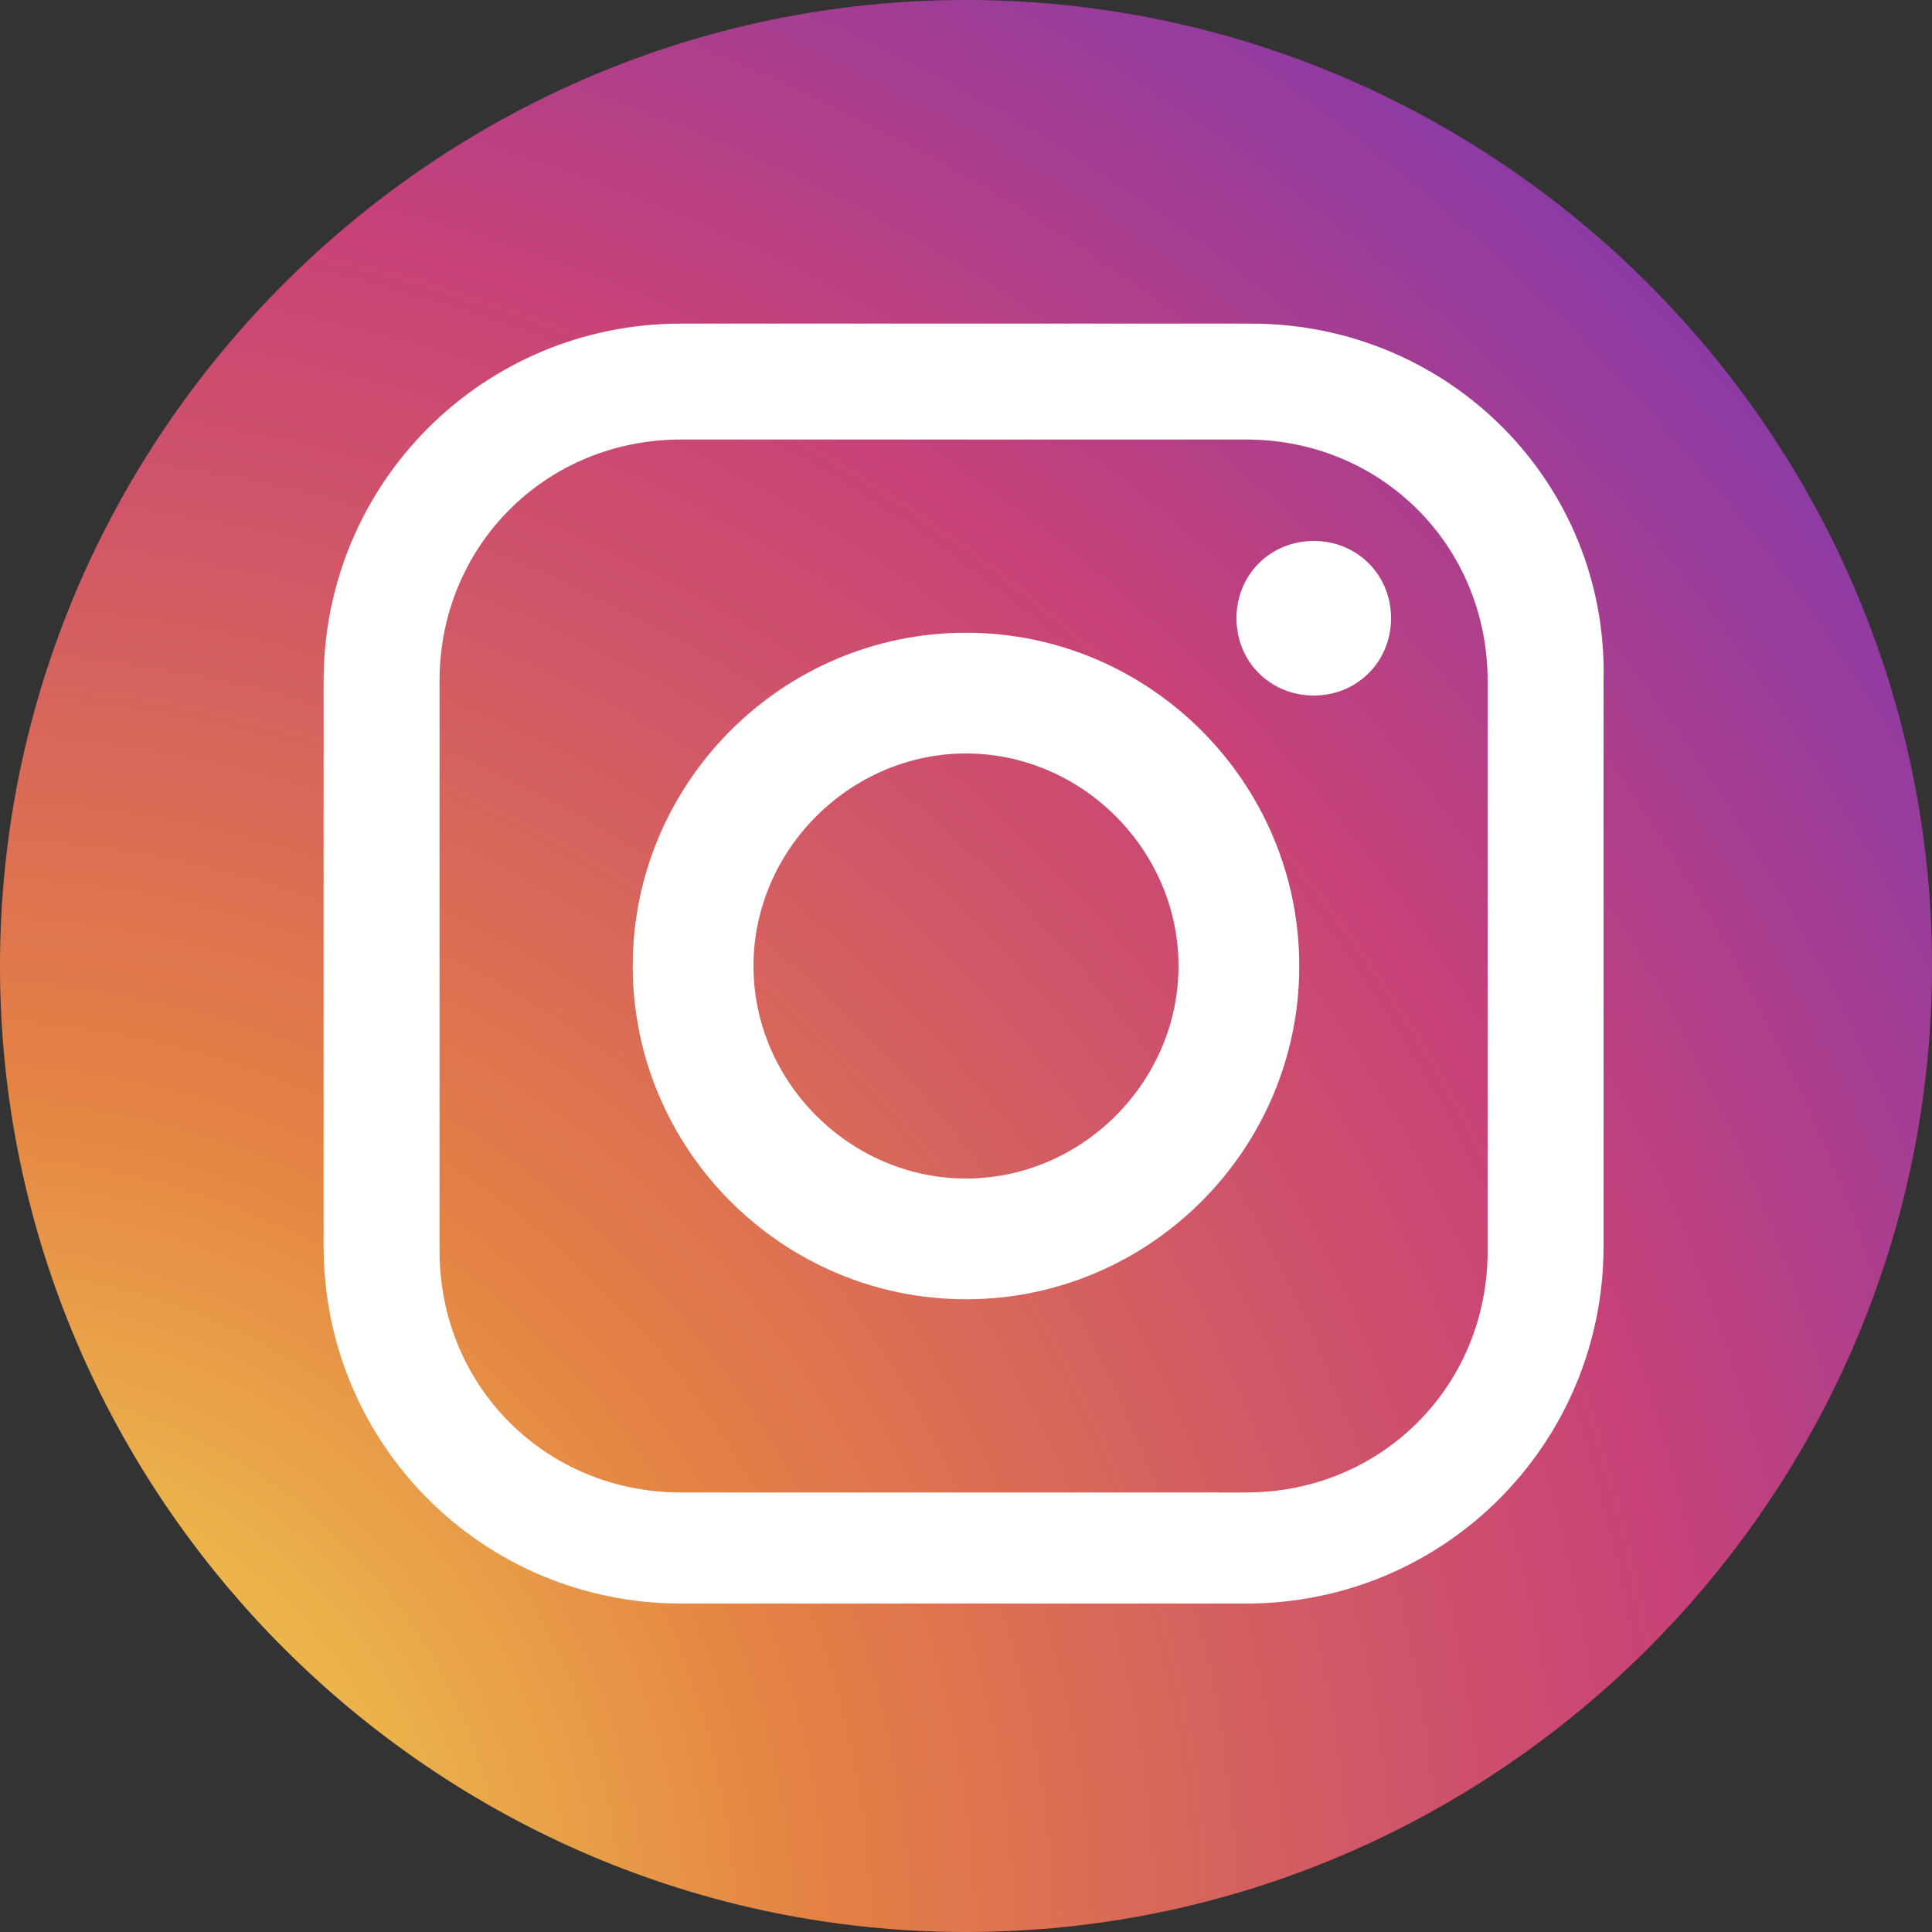
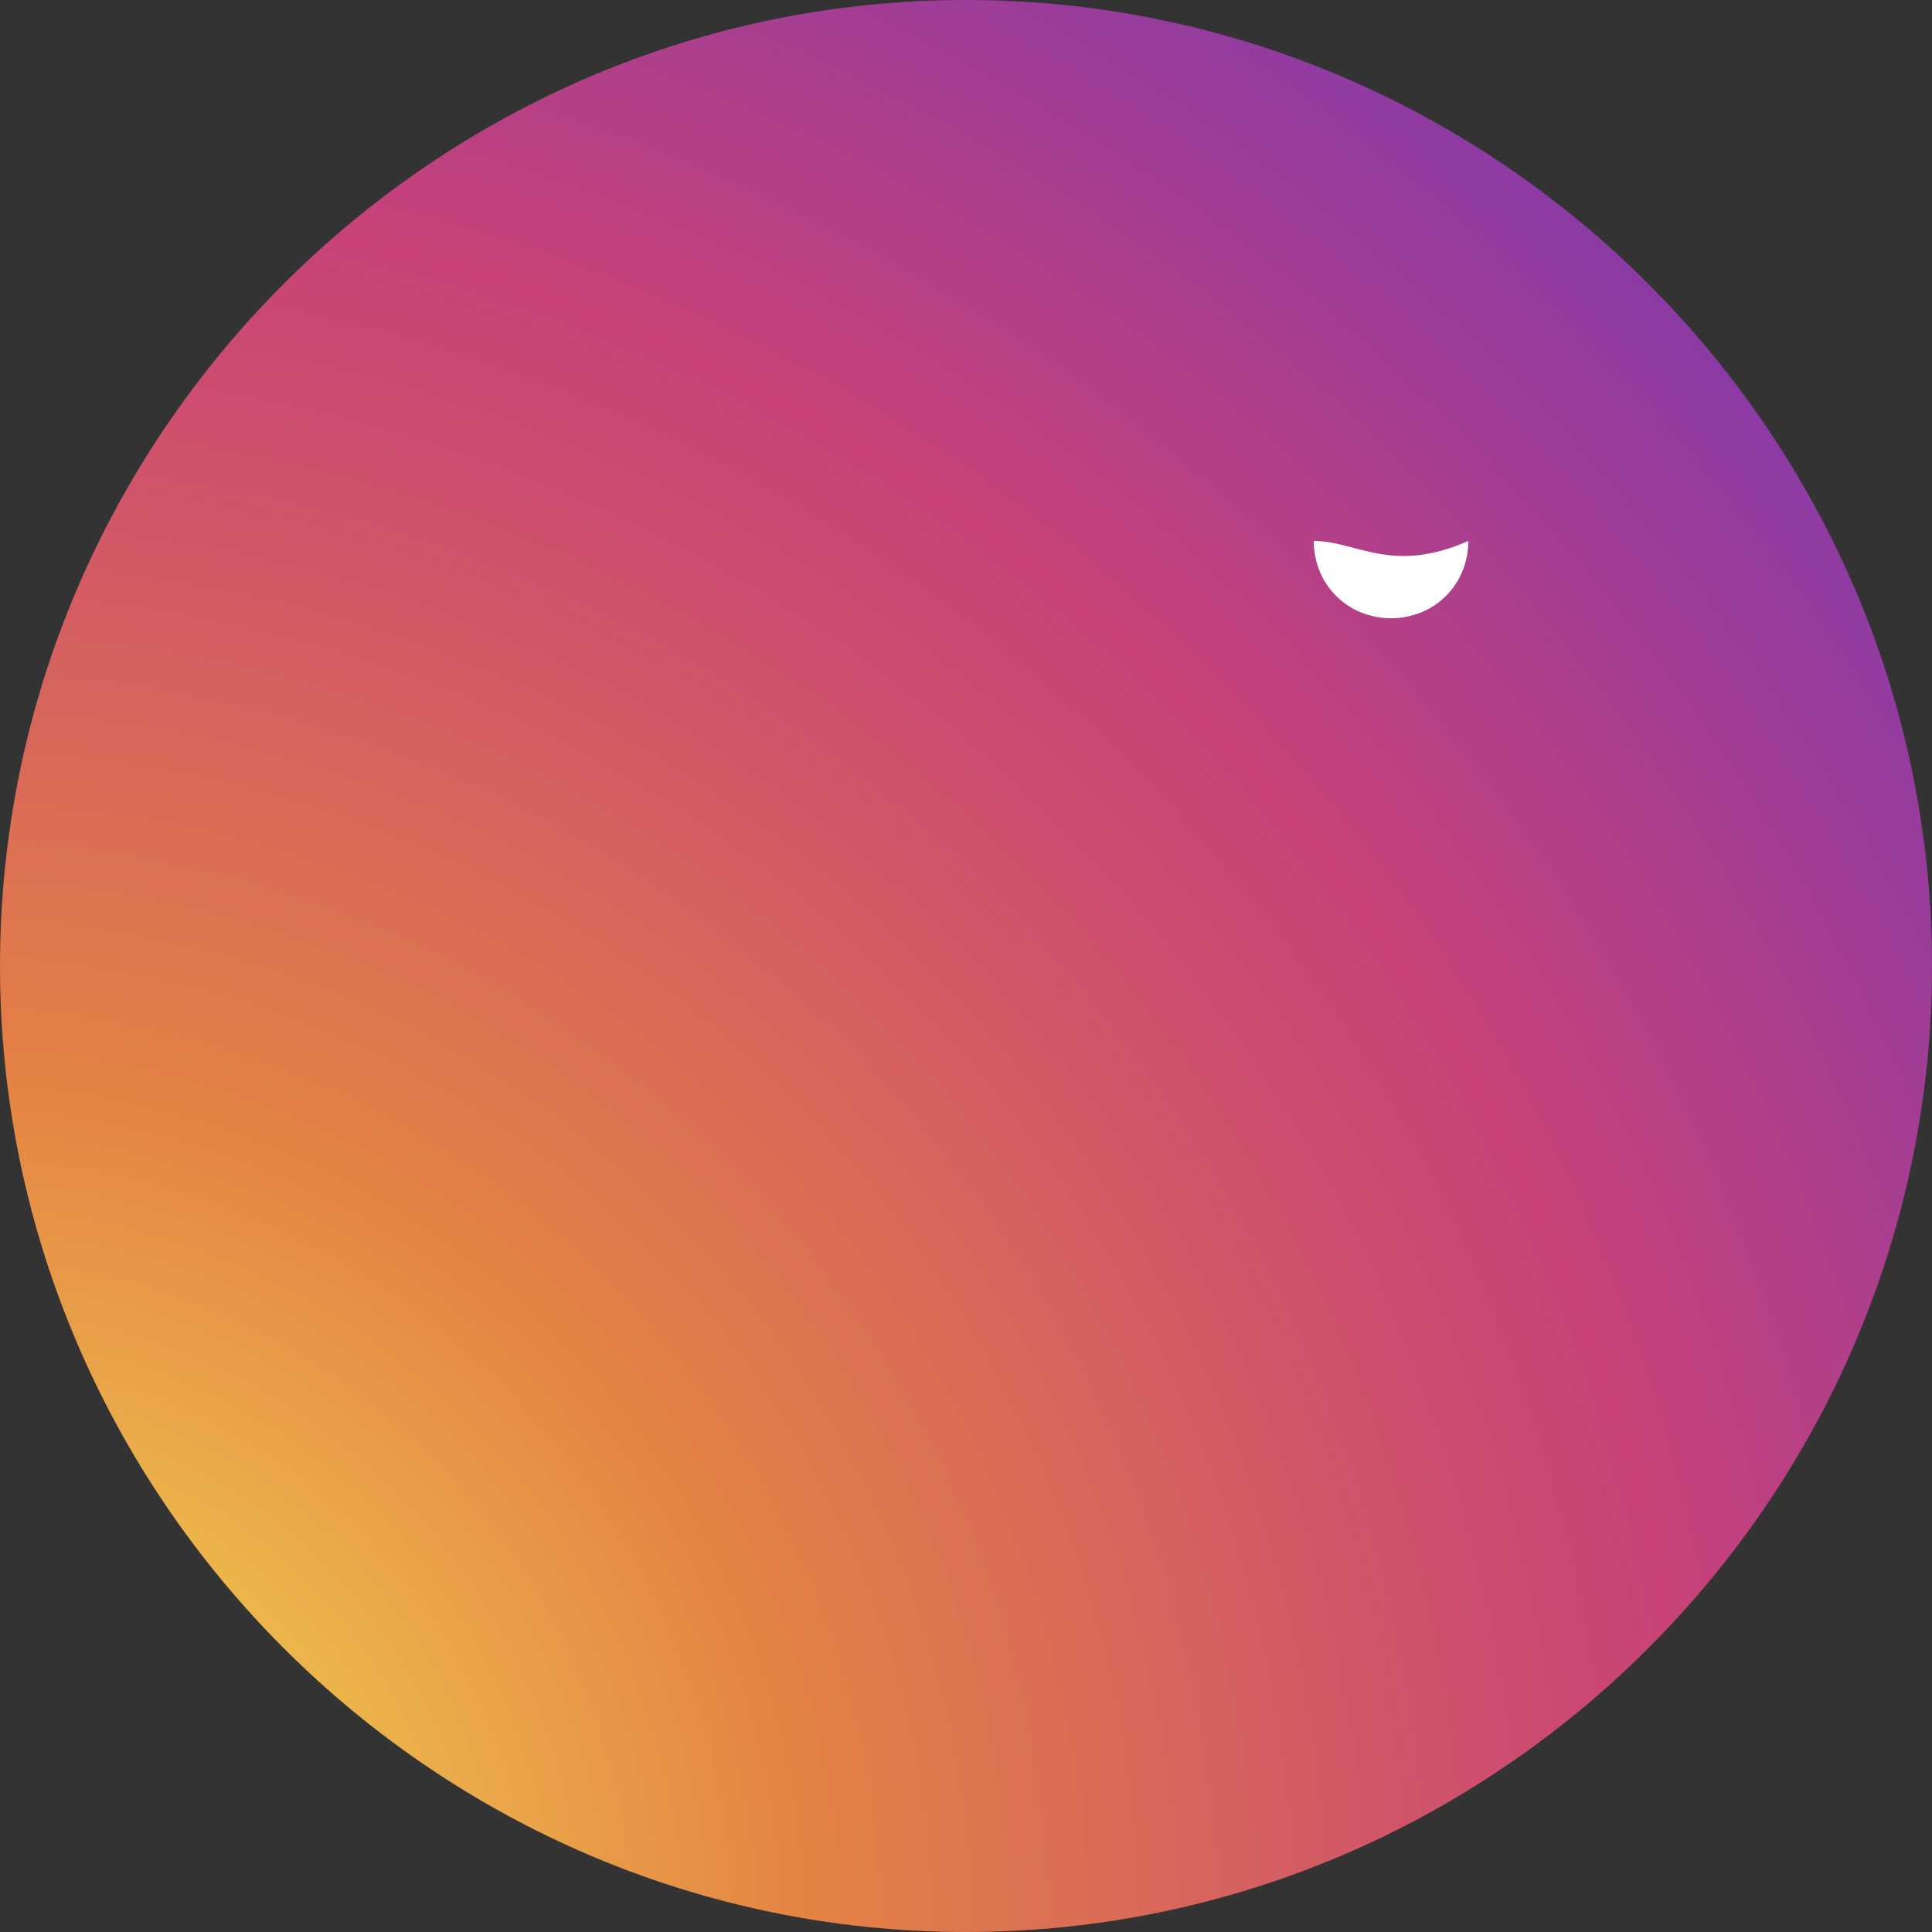
<svg xmlns="http://www.w3.org/2000/svg" version="1.1" id="Слой_1" x="0px" y="0px" viewBox="0 0 40 40" style="enable-background:new 0 0 40 40;" xml:space="preserve">
  <rect x="0" y="0" width="40" height="40" fill="#333333" stroke="none" />
  <style type="text/css">
	.st0{fill:url(#XMLID_2_);}
	.st1{fill:#FFFFFF;}
</style>
  <g>
    <radialGradient id="XMLID_2_" cx="-1.009" cy="40.137" r="73.959" gradientTransform="matrix(1 0 0 1 7.794219e-03 -2.846930e-03)" gradientUnits="userSpaceOnUse">
      <stop offset="0" style="stop-color:#F5EC53" />
      <stop offset="0.241" style="stop-color:#E48244" />
      <stop offset="0.397" style="stop-color:#D15767" />
      <stop offset="0.489" style="stop-color:#C84278" />
      <stop offset="1" style="stop-color:#192CFA" />
    </radialGradient>
    <path id="XMLID_1418_" class="st0" d="M20,40L20,40C9,40,0,31,0,20l0,0C0,9,9,0,20,0h0c11,0,20,9,20,20l0,0C40,31,31,40,20,40z" />
    <g>
-       <path class="st1" d="M20,13.1c-3.8,0-6.9,3.1-6.9,6.9s3.1,6.9,6.9,6.9c3.8,0,6.9-3.1,6.9-6.9S23.8,13.1,20,13.1z M20,24.4    c-2.4,0-4.4-2-4.4-4.4c0-2.4,2-4.4,4.4-4.4s4.4,2,4.4,4.4C24.4,22.4,22.4,24.4,20,24.4z" />
-       <path class="st1" d="M25.9,6.7H14.1c-4.1,0-7.4,3.3-7.4,7.4v11.7c0,4.1,3.3,7.4,7.4,7.4h11.7c4.1,0,7.4-3.3,7.4-7.4V14.1    C33.3,10,30,6.7,25.9,6.7z M30.8,25.9c0,2.8-2.2,5-5,5H14.1c-2.8,0-5-2.2-5-5V14.1c0-2.8,2.2-5,5-5h11.7c2.8,0,5,2.2,5,5V25.9z" />
-       <path class="st1" d="M27.2,11.2c-0.9,0-1.6,0.7-1.6,1.6c0,0.9,0.7,1.6,1.6,1.6c0.9,0,1.6-0.7,1.6-1.6    C28.8,11.9,28.1,11.2,27.2,11.2z" />
+       <path class="st1" d="M27.2,11.2c0,0.9,0.7,1.6,1.6,1.6c0.9,0,1.6-0.7,1.6-1.6    C28.8,11.9,28.1,11.2,27.2,11.2z" />
    </g>
  </g>
</svg>